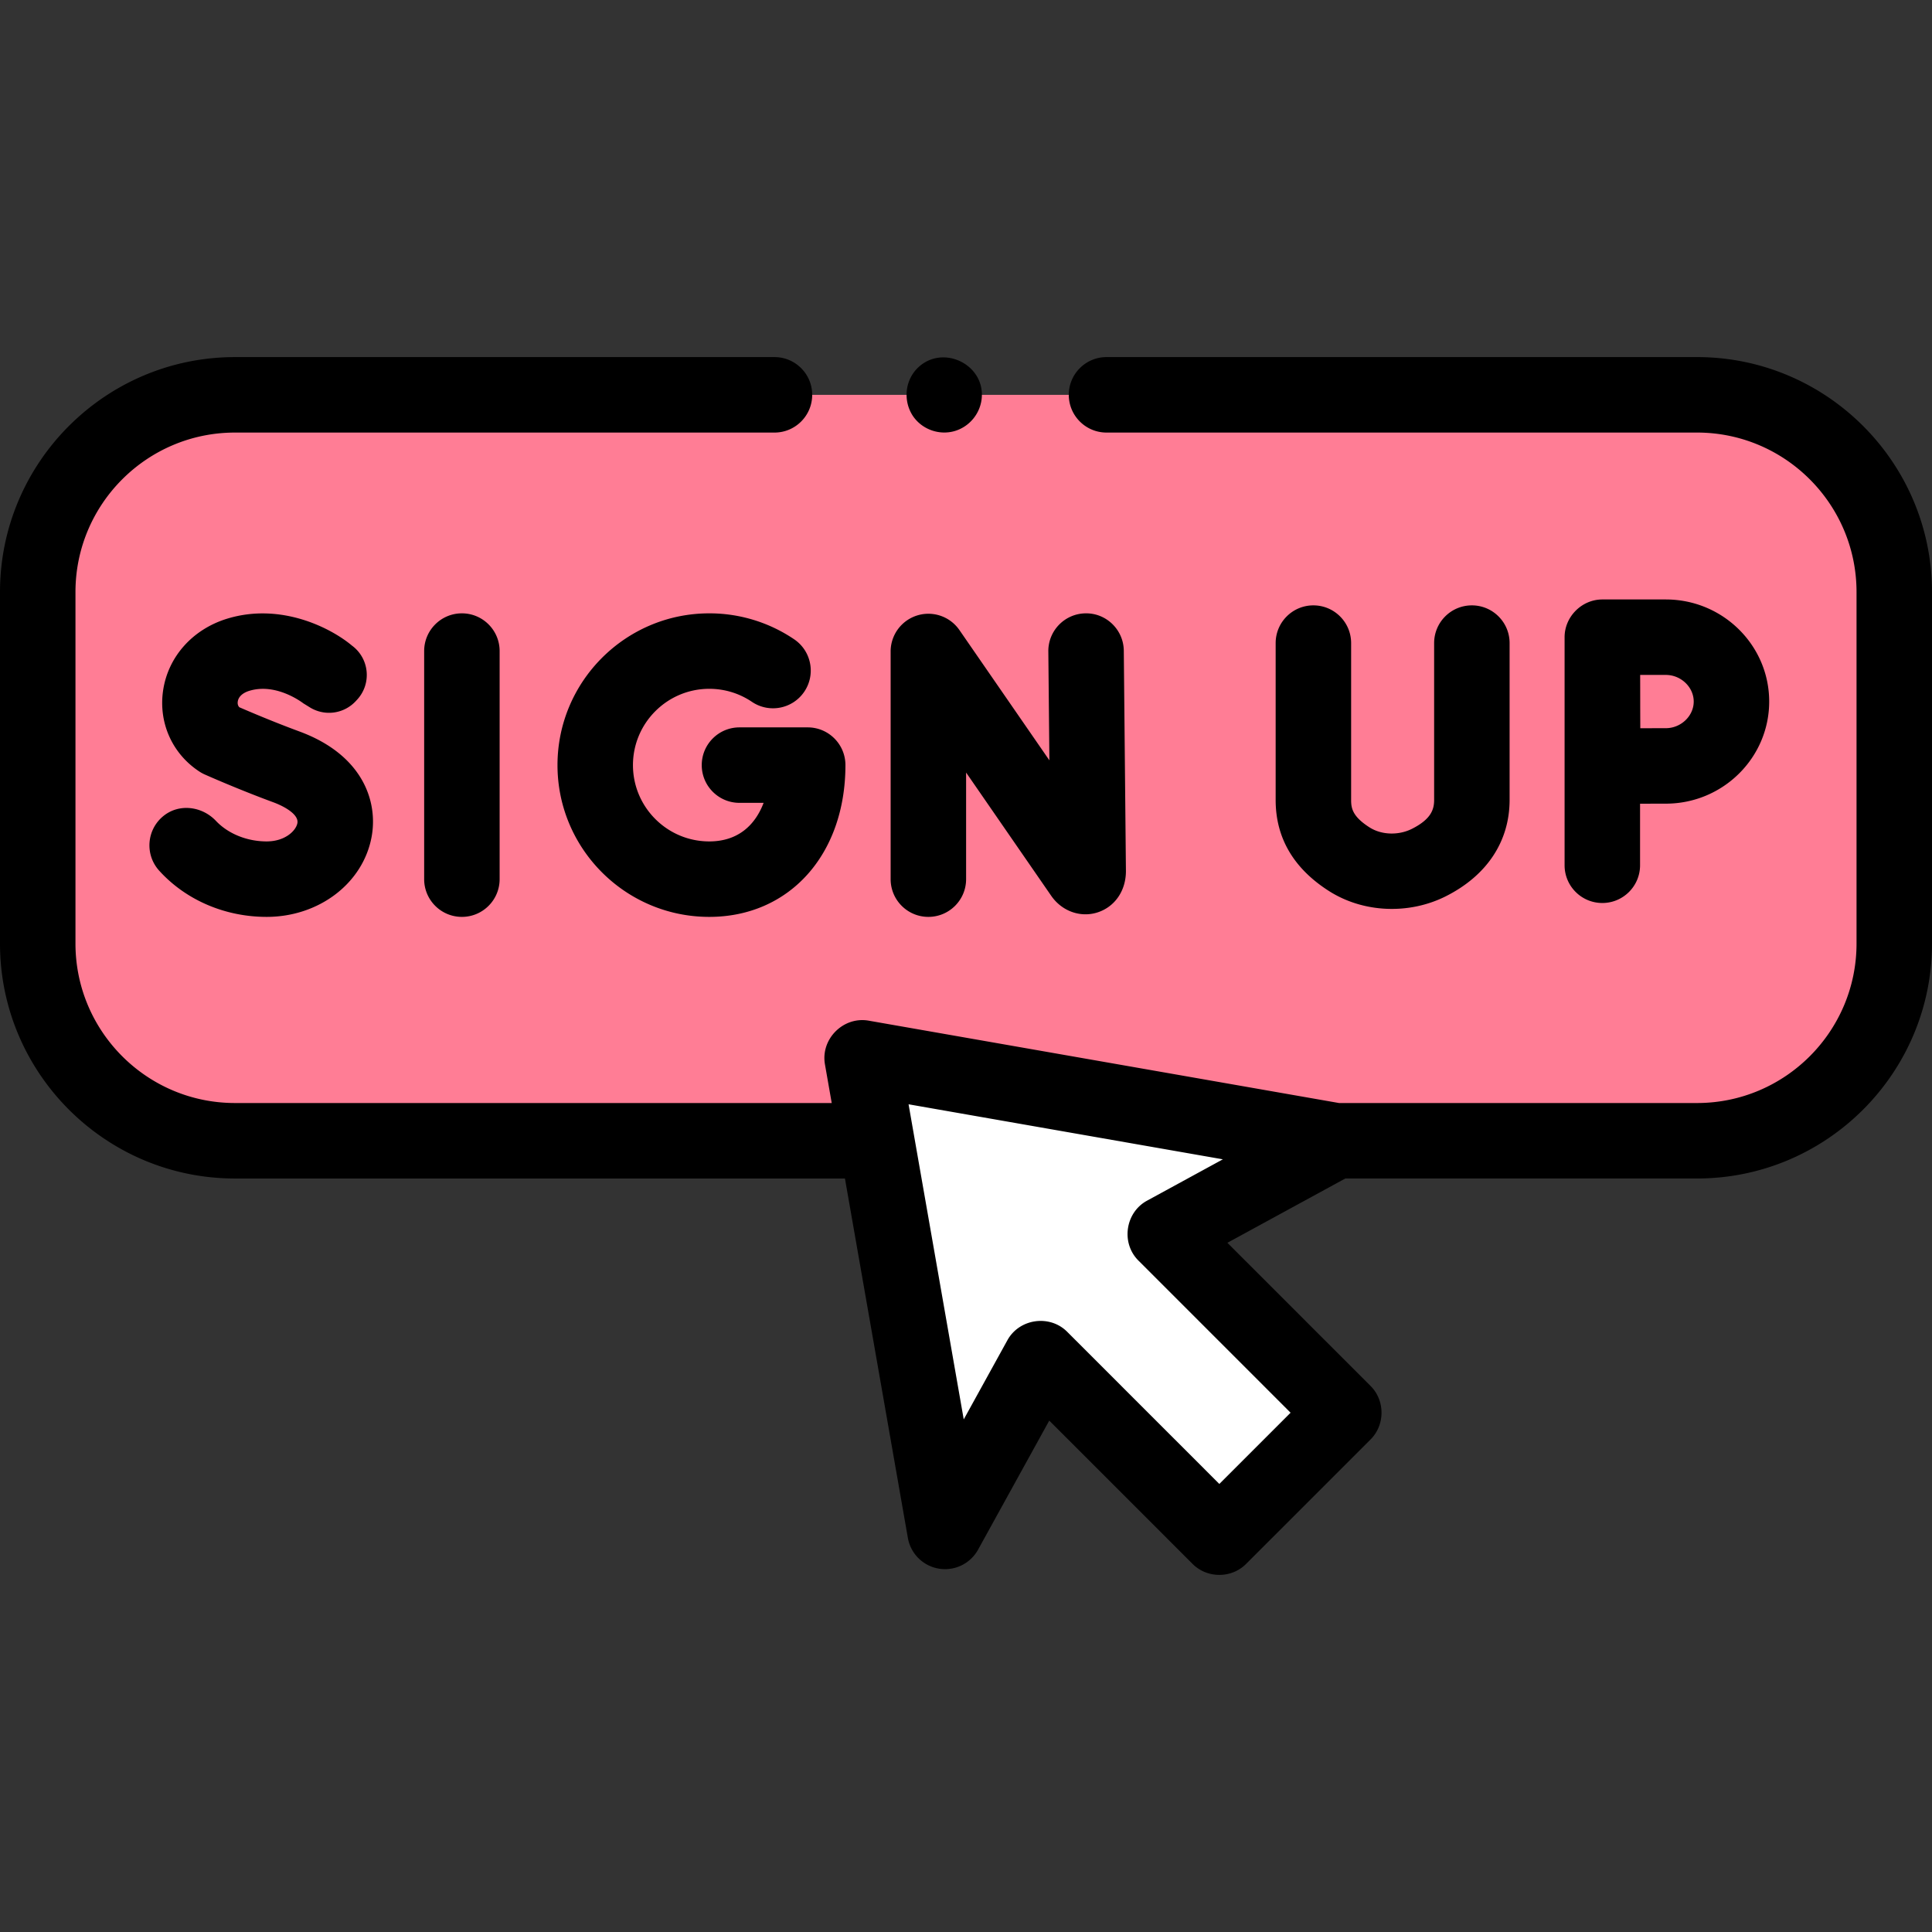
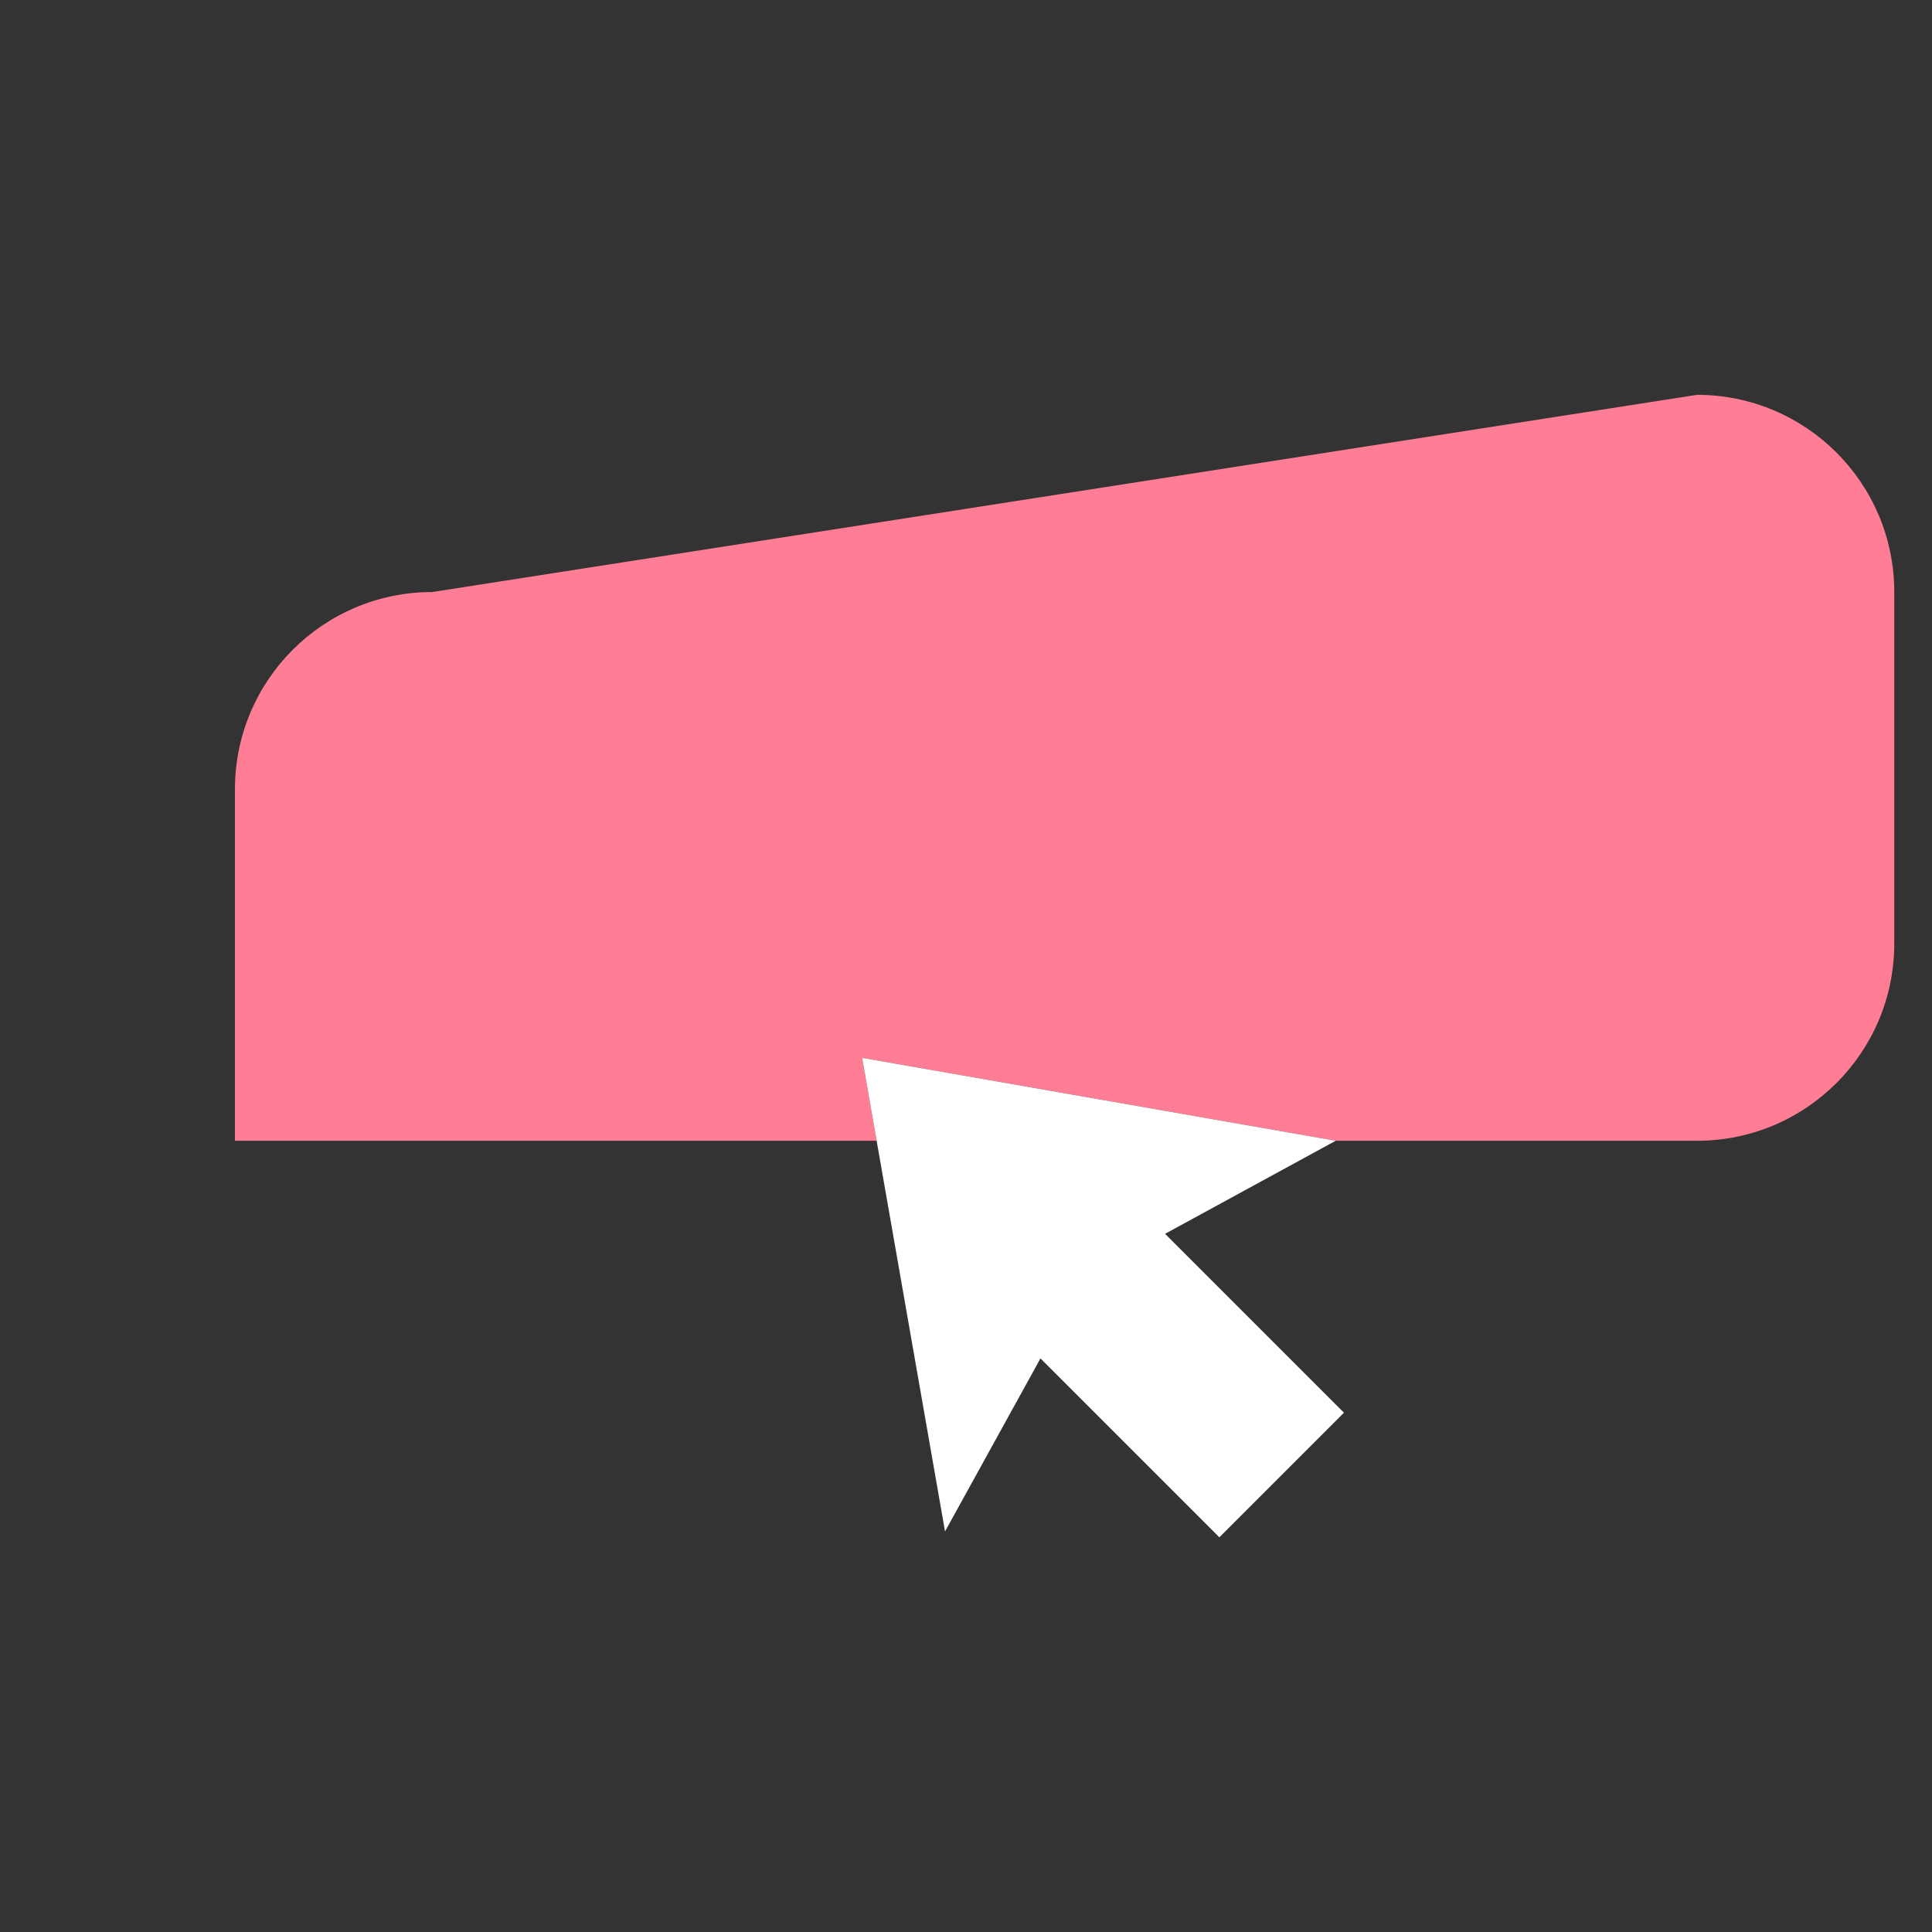
<svg xmlns="http://www.w3.org/2000/svg" version="1.1" width="512" height="512" x="0" y="0" viewBox="0 0 512 512" style="enable-background:new 0 0 512 512" xml:space="preserve" class="">
  <rect x="0" y="0" width="512" height="512" fill="#333333" stroke="none" />
  <g>
-     <path fill="#ff7d95" d="M449.738 104.635c28.863 0 52.262 23.398 52.262 52.262v93.156c0 28.863-23.398 52.262-52.262 52.262H353.98l-125.51-21.98 3.85 21.98H62.262C33.398 302.315 10 278.917 10 250.053v-93.156c0-28.863 23.398-52.262 52.262-52.262z" data-original="#ff7d95" />
+     <path fill="#ff7d95" d="M449.738 104.635c28.863 0 52.262 23.398 52.262 52.262v93.156c0 28.863-23.398 52.262-52.262 52.262H353.98l-125.51-21.98 3.85 21.98H62.262v-93.156c0-28.863 23.398-52.262 52.262-52.262z" data-original="#ff7d95" />
    <path fill="#ffffff" d="m228.473 280.34 21.972 125.503 25.287-45.846 47.406 47.407 33.021-33.021-47.406-47.407 45.223-24.663z" data-original="#ffffff" class="" />
-     <path d="M62.262 312.315h161.657l16.676 95.252a10 10 0 0 0 18.606 3.105l18.863-34.2 38.002 38.002c3.853 3.852 10.29 3.853 14.142 0l33.021-33.021c3.85-3.85 3.85-10.292 0-14.143l-37.956-37.956 31.247-17.041h93.217c34.331 0 62.262-27.931 62.262-62.262v-93.156c0-34.331-27.931-62.262-62.262-62.262H293.24c-5.523 0-10 4.477-10 10s4.477 10 10 10h156.498c23.304 0 42.262 18.958 42.262 42.262v93.156c0 23.303-18.958 42.262-42.262 42.262h-94.88l-124.663-21.83c-6.714-1.173-12.751 4.861-11.575 11.576l1.796 10.254H62.262C38.958 292.315 20 273.357 20 250.053v-93.156c0-23.303 18.958-42.262 42.262-42.262H205.24c5.523 0 10-4.477 10-10s-4.477-10-10-10H62.262C27.931 94.636 0 122.566 0 156.897v93.156c0 34.332 27.931 62.262 62.262 62.262zm279.755 62.069-18.879 18.878-40.335-40.336c-4.635-4.634-12.667-3.488-15.828 2.242L255.4 376.155l-14.621-83.508 83.294 14.584-20.109 10.967c-5.761 3.143-6.932 11.201-2.283 15.851z" fill="#000000" data-original="#000000" class="" />
-     <path d="M236.028 172.655v60.328c0 5.523 4.477 10 10 10s10-4.477 10-10v-28.25l22.565 32.675c2.798 4.043 7.689 5.819 12.174 4.418 4.626-1.444 7.615-5.715 7.614-10.977l-.564-58.404c-.053-5.522-4.613-9.98-10.096-9.903-5.522.053-9.956 4.574-9.903 10.096l.279 28.855-23.84-34.522a10 10 0 0 0-18.229 5.684zM112.407 172.542v60.441c0 5.523 4.477 10 10 10s10-4.477 10-10v-60.441c0-5.523-4.477-10-10-10s-10 4.477-10 10zM187.963 182.542c4.054 0 7.96 1.192 11.297 3.447 4.577 3.092 10.792 1.889 13.884-2.687s1.889-10.792-2.687-13.884a40.024 40.024 0 0 0-22.495-6.875c-22.178 0-40.221 18.042-40.221 40.22s18.043 40.221 40.221 40.221c21.248 0 36.087-16.54 36.087-40.221 0-5.523-4.477-10-10-10H195.97c-5.523 0-10 4.477-10 10s4.477 10 10 10h6.394c-2.19 5.79-6.676 10.221-14.401 10.221-11.15 0-20.221-9.071-20.221-20.221s9.071-20.221 20.221-20.221zM70.662 222.983c-5.21 0-10.204-2.027-13.433-5.439-3.68-3.887-9.727-4.676-13.894-1.316-4.515 3.642-4.985 10.272-1.145 14.51 7.052 7.782 17.43 12.245 28.472 12.245 13.924 0 25.632-8.976 27.84-21.342 1.679-9.401-2.466-21.637-19.131-27.785-6.979-2.574-13.507-5.369-15.954-6.434-.359-.388-.497-.893-.408-1.507.183-1.273 1.31-2.312 3.092-2.849 7.305-2.2 14.324 3.352 14.395 3.409l-.078-.065 1.693 1.047a9.661 9.661 0 0 0 12.174-1.655l.346-.374c3.907-4.223 3.281-10.904-1.344-14.327-5.566-4.679-18.771-11.457-32.954-7.185-9.265 2.791-15.825 10.132-17.121 19.157-1.224 8.527 2.476 16.732 9.654 21.413.442.288.906.541 1.387.755.353.158 8.748 3.895 18.197 7.38 3.18 1.172 6.754 3.318 6.364 5.505-.35 1.959-3.183 4.857-8.152 4.857zM348.062 160.428c-5.523 0-10 4.477-10 10v41.59c0 10.01 4.743 18.116 14.097 24.091 9.176 5.863 21.311 6.29 31.008 1.406 10.894-5.486 16.893-14.557 16.893-25.541v-41.546c0-5.523-4.477-10-10-10s-10 4.477-10 10v41.546c0 2.448-.713 5.072-5.889 7.678-3.441 1.733-7.967 1.696-11.244-.397-4.493-2.871-4.865-5.062-4.865-7.237v-41.59c0-5.522-4.477-10-10-10zM434.633 229.303v-16.306c2.624-.012 5.185-.021 6.829-.021 15.103 0 27.391-12.138 27.391-27.057s-12.288-27.057-27.391-27.057h-16.829c-5.442 0-10 4.557-10 10v60.441c0 5.523 4.477 10 10 10s10-4.478 10-10zm6.829-50.441c4.006 0 7.391 3.231 7.391 7.057s-3.384 7.057-7.391 7.057c-1.632 0-4.162.009-6.765.021-.012-2.724-.022-5.387-.022-7.078 0-1.454-.006-4.192-.013-7.057zM241.9 110.19c2.363 3.547 6.869 5.218 10.974 4.076 4.034-1.122 6.98-4.718 7.304-8.892.684-8.807-10.141-14.061-16.684-8.149-3.656 3.302-4.266 8.878-1.594 12.965z" fill="#000000" data-original="#000000" class="" />
  </g>
</svg>